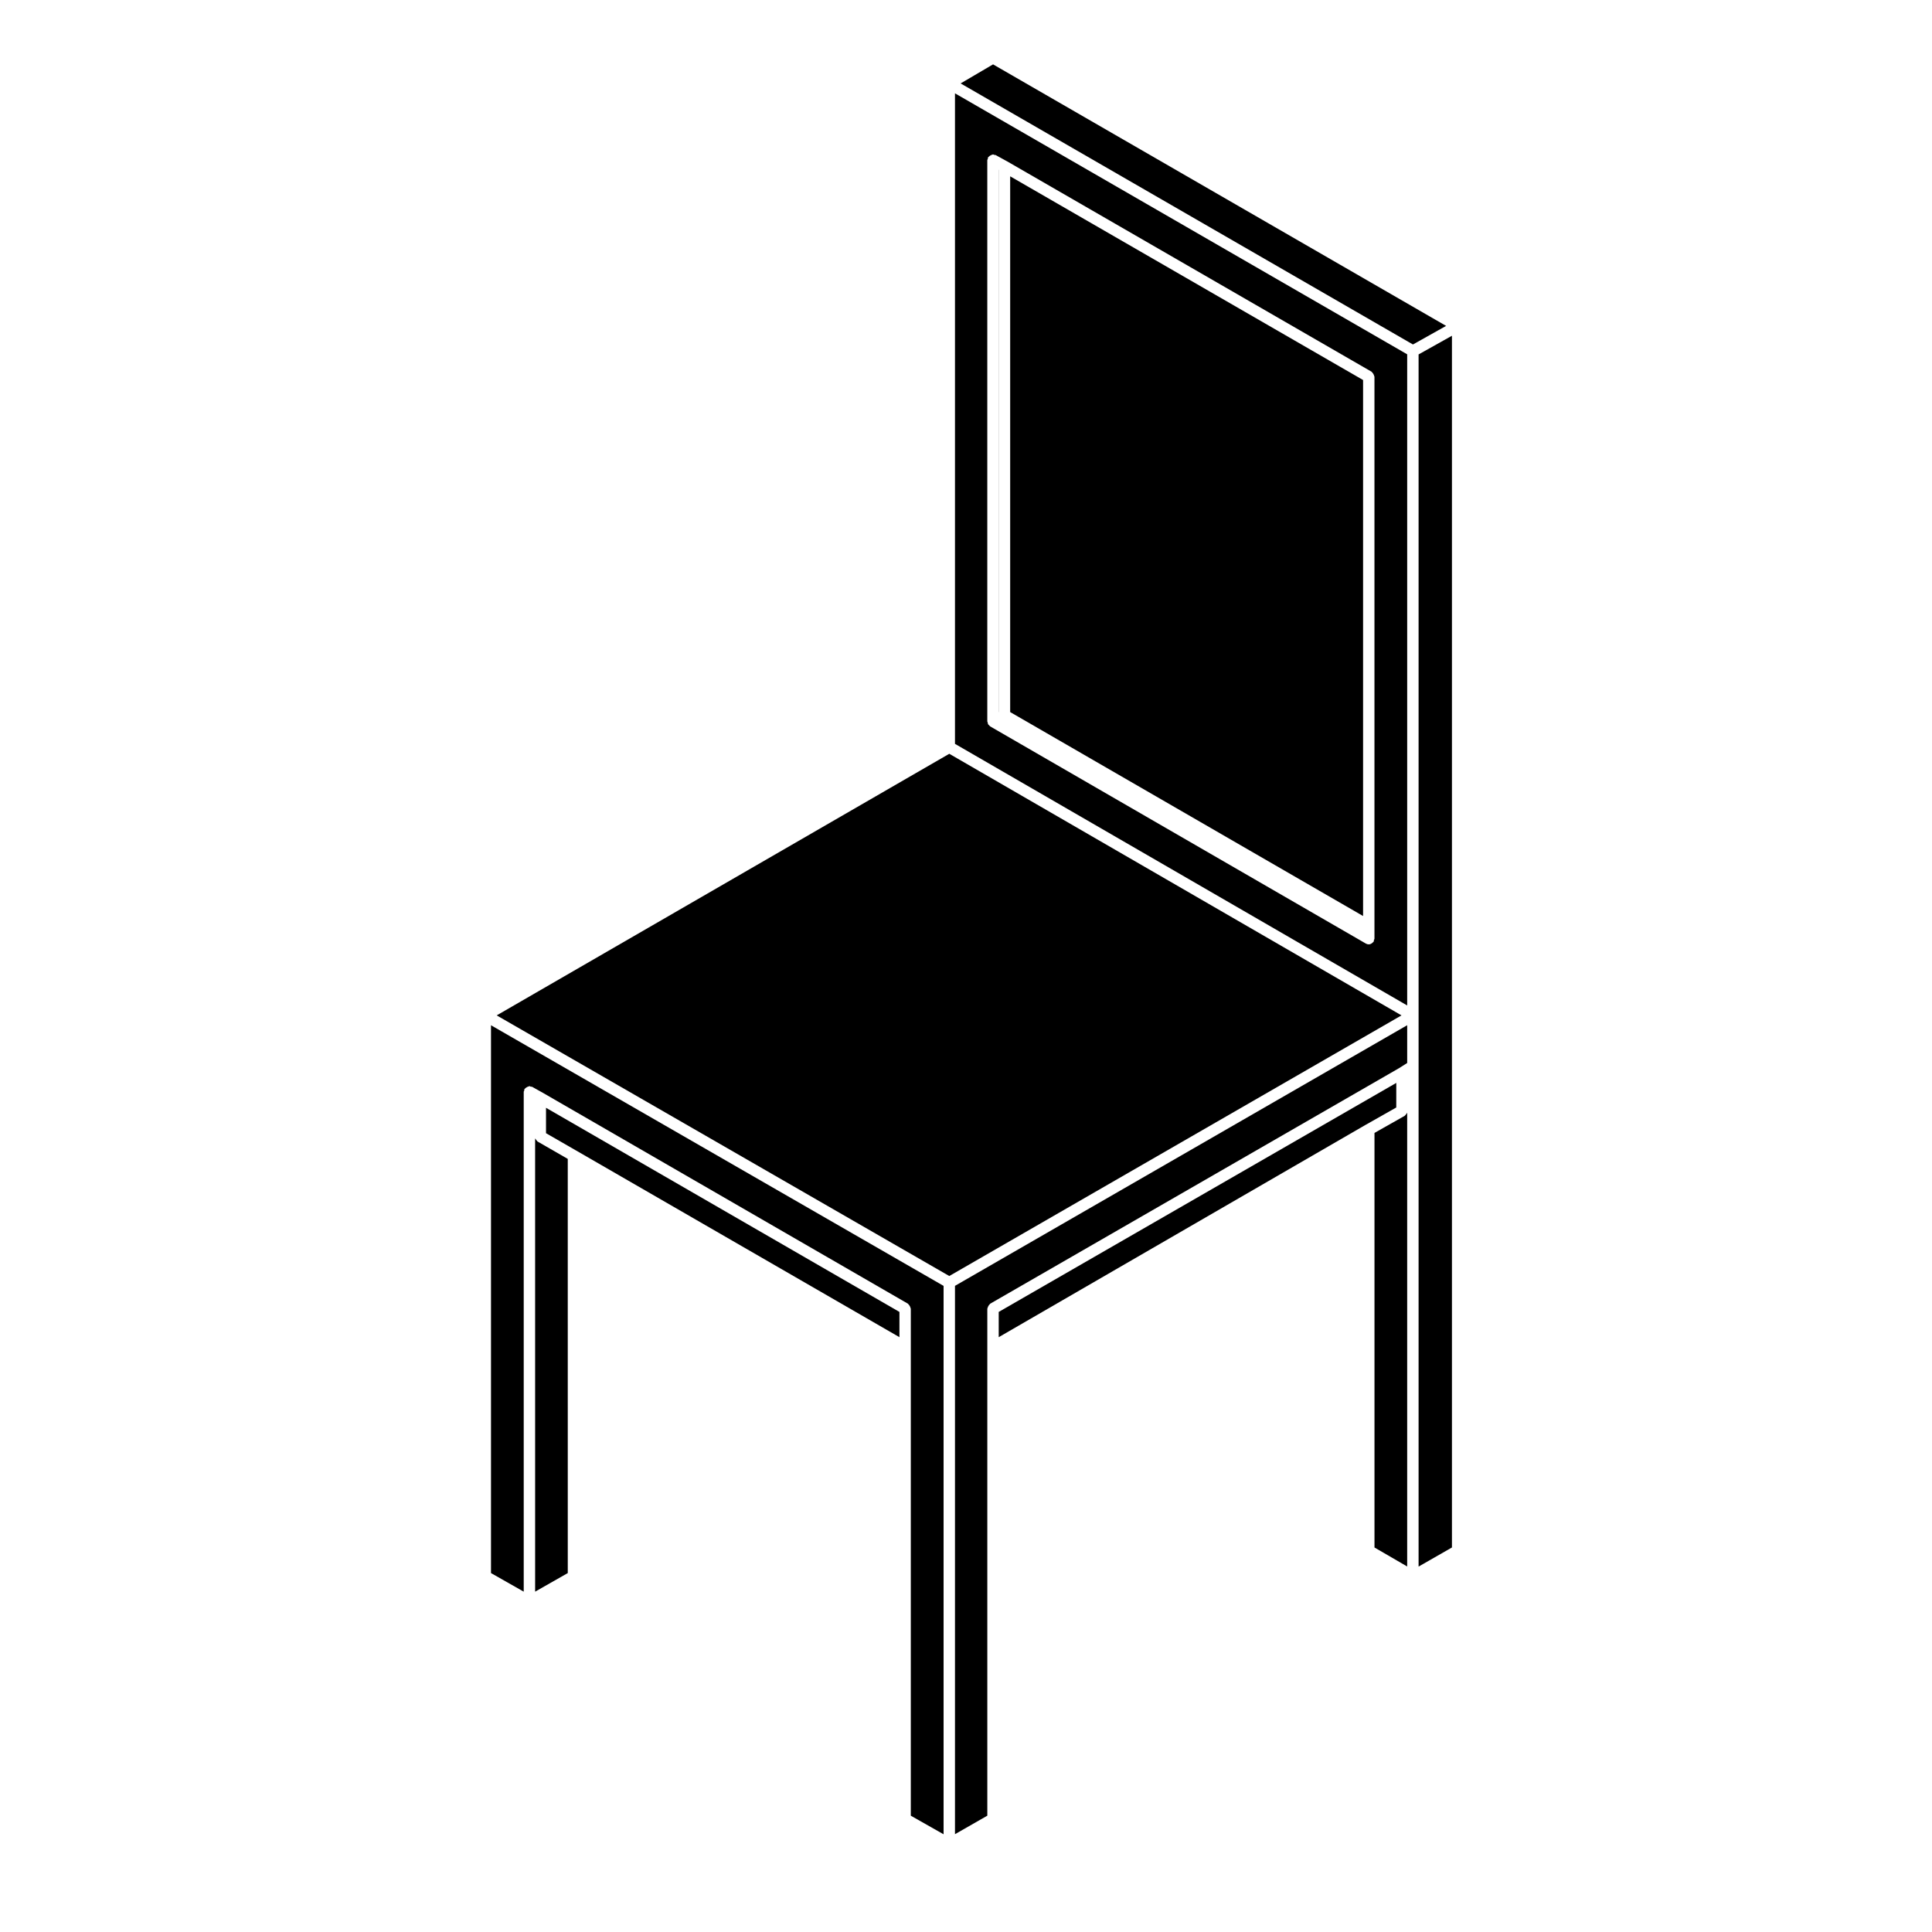
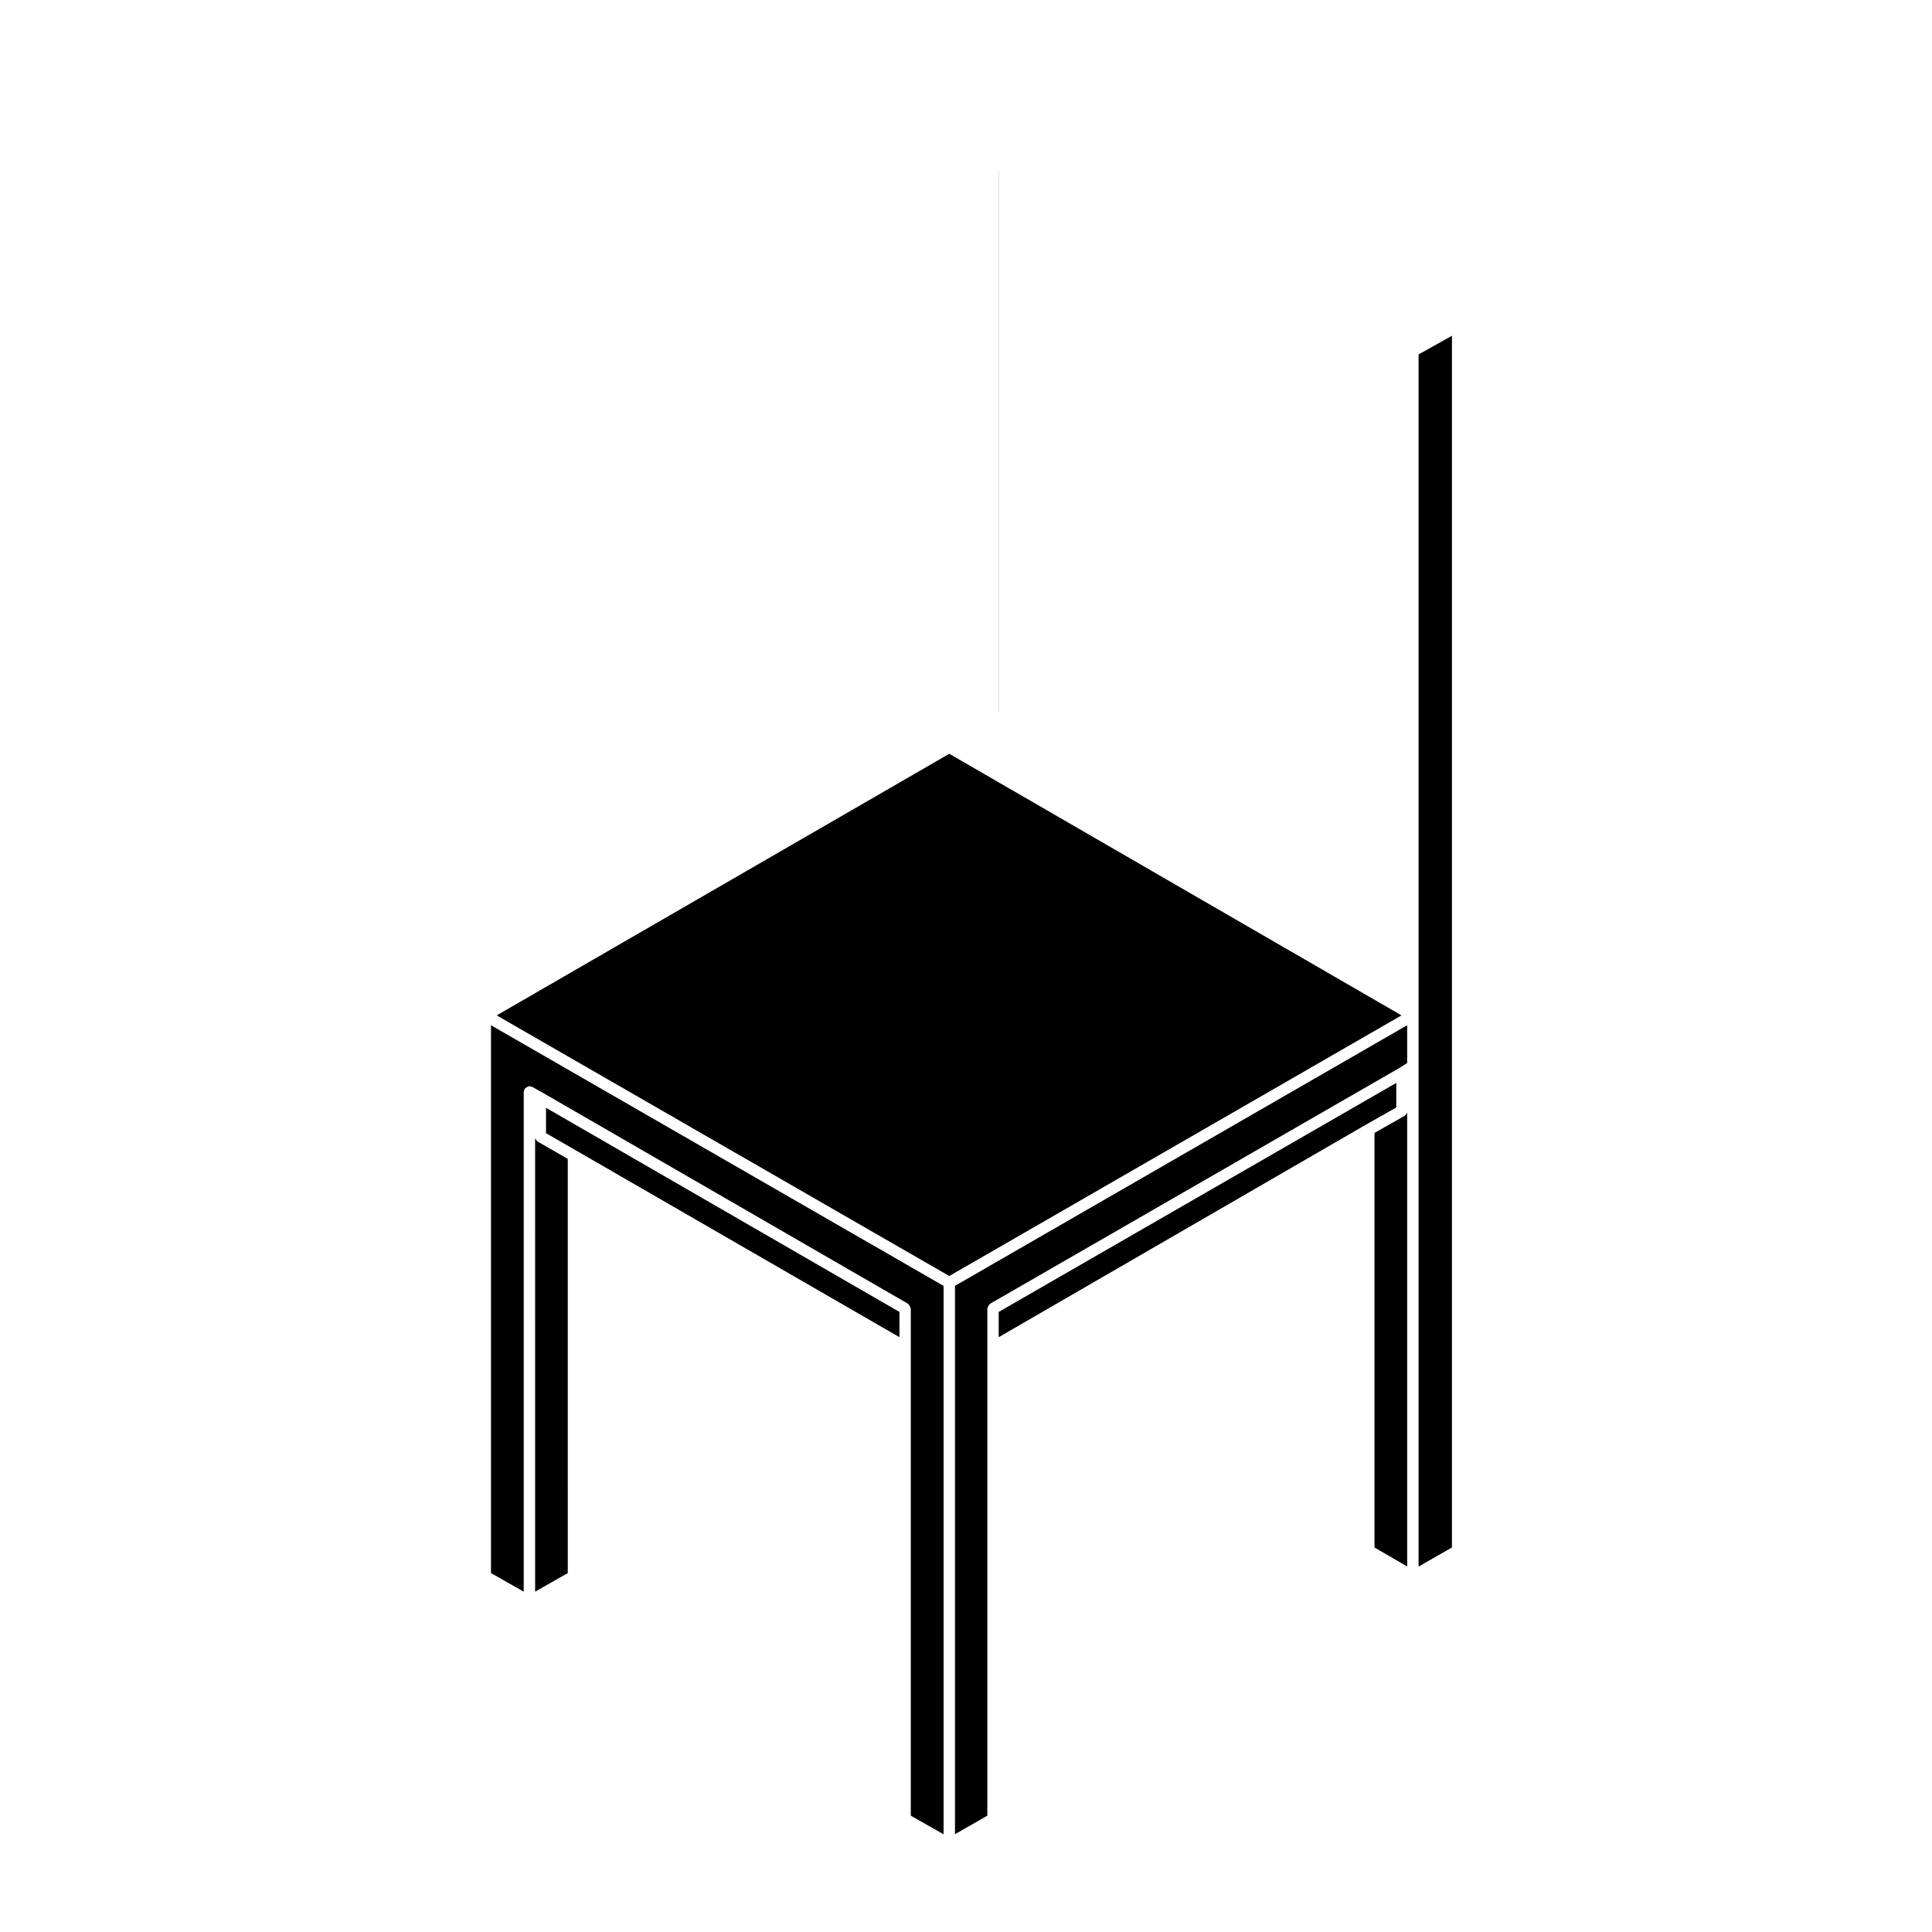
<svg xmlns="http://www.w3.org/2000/svg" fill="#000000" width="800px" height="800px" version="1.1" viewBox="144 144 512 512">
  <g>
-     <path d="m397.08 341.13 119.84 69.328v-172.56l-119.84-69.164zm8.57-154.7c0-0.137 0.109-0.227 0.141-0.348 0.035-0.125-0.02-0.262 0.047-0.379 0.039-0.07 0.121-0.082 0.172-0.137 0.117-0.156 0.25-0.242 0.422-0.344 0.176-0.105 0.324-0.191 0.527-0.223 0.074-0.012 0.117-0.082 0.195-0.082 0.137 0 0.223 0.105 0.344 0.141 0.133 0.035 0.262-0.023 0.383 0.047l3.043 1.672c0.004 0.004 0.004 0.012 0.012 0.016 0.004 0 0.016-0.004 0.02 0l96.539 55.727c0.066 0.039 0.07 0.117 0.121 0.16 0.156 0.121 0.238 0.266 0.336 0.438 0.102 0.176 0.188 0.316 0.211 0.523 0.012 0.07 0.082 0.109 0.082 0.188v148.93c0 0.141-0.109 0.23-0.145 0.359-0.035 0.133 0.02 0.277-0.055 0.398-0.051 0.082-0.125 0.117-0.188 0.188-0.059 0.07-0.109 0.117-0.18 0.176-0.273 0.227-0.59 0.387-0.941 0.387-0.258 0-0.52-0.066-0.754-0.203l-99.582-57.566s0-0.004-0.004-0.004c-0.074-0.047-0.109-0.125-0.176-0.18-0.074-0.066-0.125-0.121-0.191-0.195-0.059-0.082-0.152-0.121-0.203-0.215-0.031-0.055 0.004-0.117-0.016-0.172-0.051-0.121-0.07-0.223-0.086-0.348-0.012-0.07-0.082-0.109-0.082-0.188v-148.77z" />
    <path d="m408.67 189h0.023v143.7h-0.023z" />
-     <path d="m505.23 244.71-93.523-53.984v141.98l93.523 54.047z" />
    <path d="m397.08 630.08 8.57-4.906v-134.37c0-0.074 0.07-0.117 0.082-0.188 0.023-0.203 0.109-0.336 0.211-0.52 0.102-0.172 0.18-0.324 0.344-0.441 0.055-0.047 0.059-0.125 0.121-0.16l108.38-62.438 2.133-1.352v-10.012l-119.84 69.07z" />
-     <path d="m407.17 161.06-8.594 5.047 119.87 69.184 8.789-4.926z" />
    <path d="m519.94 413.09v146.07l8.84-5.062v-321.12l-8.84 4.949z" />
    <path d="m516.41 439.53c-0.059 0.047-0.066 0.125-0.125 0.16l-8.031 4.543v109.87l8.664 5.031v-120.25c-0.031 0.086-0.109 0.125-0.156 0.207-0.105 0.176-0.188 0.316-0.352 0.441z" />
    <path d="m514.03 430.98-105.36 60.695v6.691l97.309-56.316h0.012l0.004-0.004 8.031-4.551z" />
    <path d="m286.31 446.33c-0.16-0.117-0.242-0.266-0.344-0.441-0.047-0.074-0.125-0.121-0.156-0.203l0.004 120.12 8.652-4.926-0.004-109.76-8.027-4.621c-0.066-0.031-0.074-0.117-0.125-0.164z" />
    <path d="m395.57 343.76-119.94 69.328 119.94 69.07 119.84-69.07z" />
    <path d="m274.12 560.88 8.672 4.926v-132.46c0-0.137 0.109-0.227 0.145-0.352 0.031-0.125-0.023-0.262 0.047-0.383 0.039-0.07 0.121-0.074 0.168-0.133 0.121-0.16 0.266-0.246 0.441-0.344 0.172-0.105 0.312-0.188 0.516-0.211 0.074-0.016 0.117-0.086 0.195-0.086 0.137 0 0.227 0.109 0.352 0.145 0.125 0.031 0.262-0.023 0.383 0.047l2.887 1.613c0.004 0 0.004 0.004 0.004 0.012h0.016l96.676 55.844c0.066 0.039 0.07 0.117 0.121 0.16 0.156 0.121 0.238 0.266 0.336 0.438 0.102 0.176 0.188 0.316 0.211 0.523 0.012 0.07 0.082 0.109 0.082 0.188v134.37l8.688 4.926v-145.33l-119.94-69.07z" />
    <path d="m288.7 444.31 8.027 4.621h0.004l85.629 49.434v-6.691l-93.66-54.098z" />
  </g>
</svg>